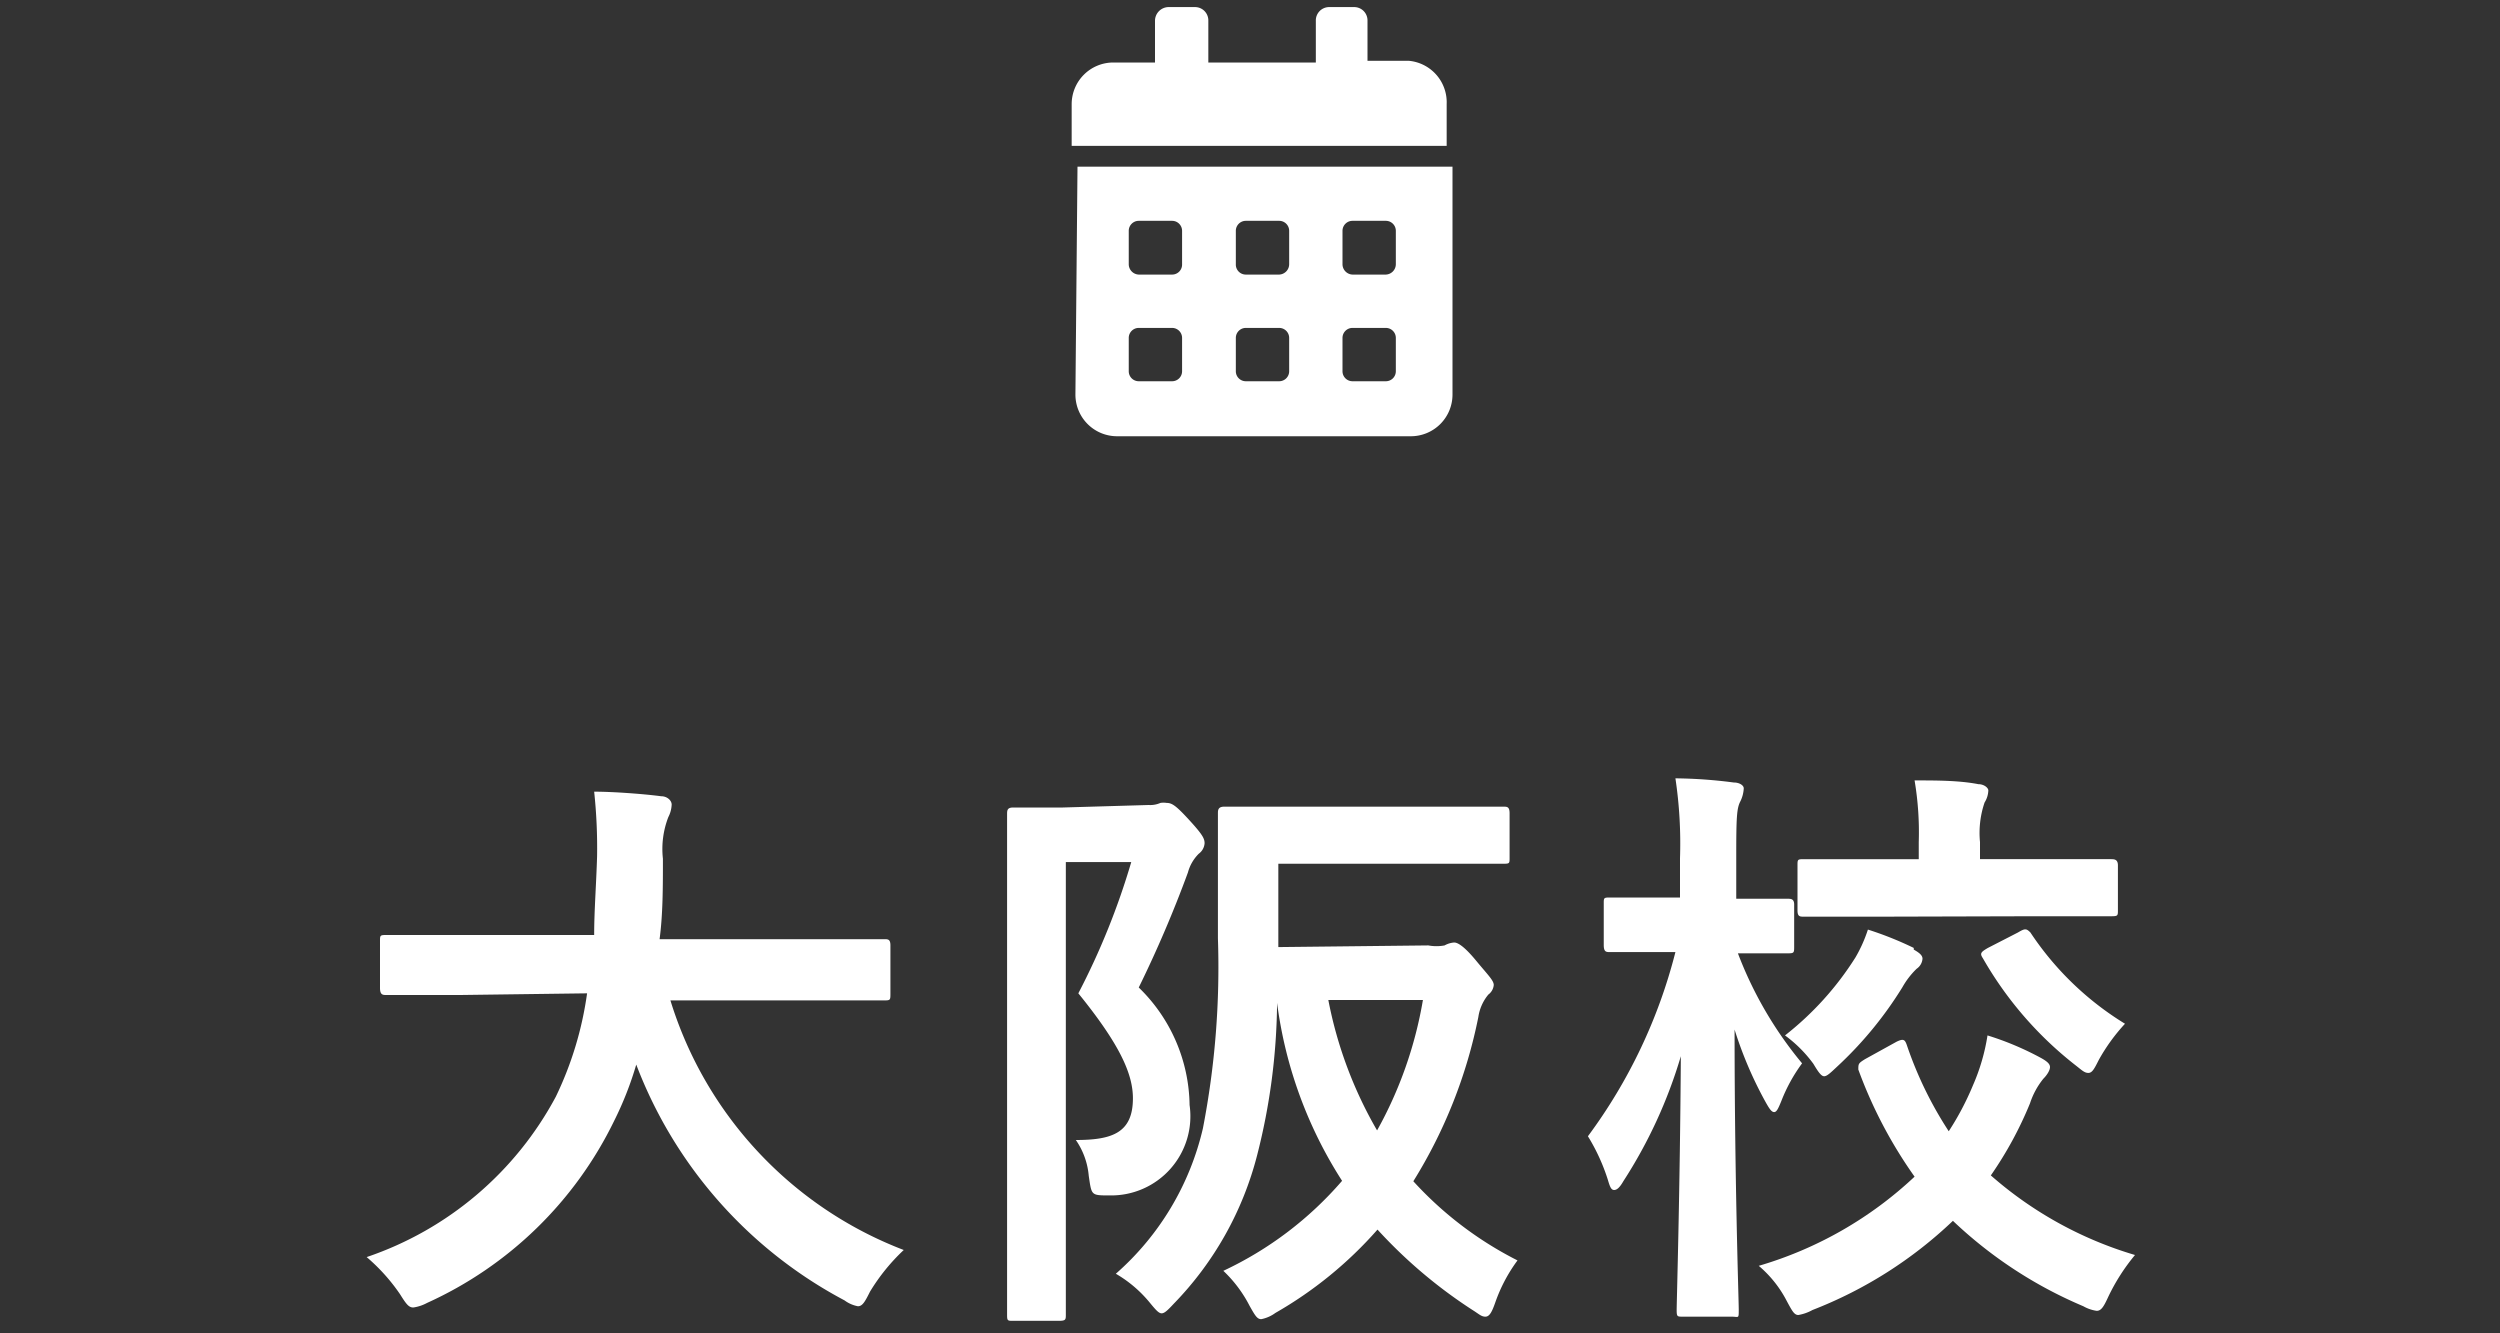
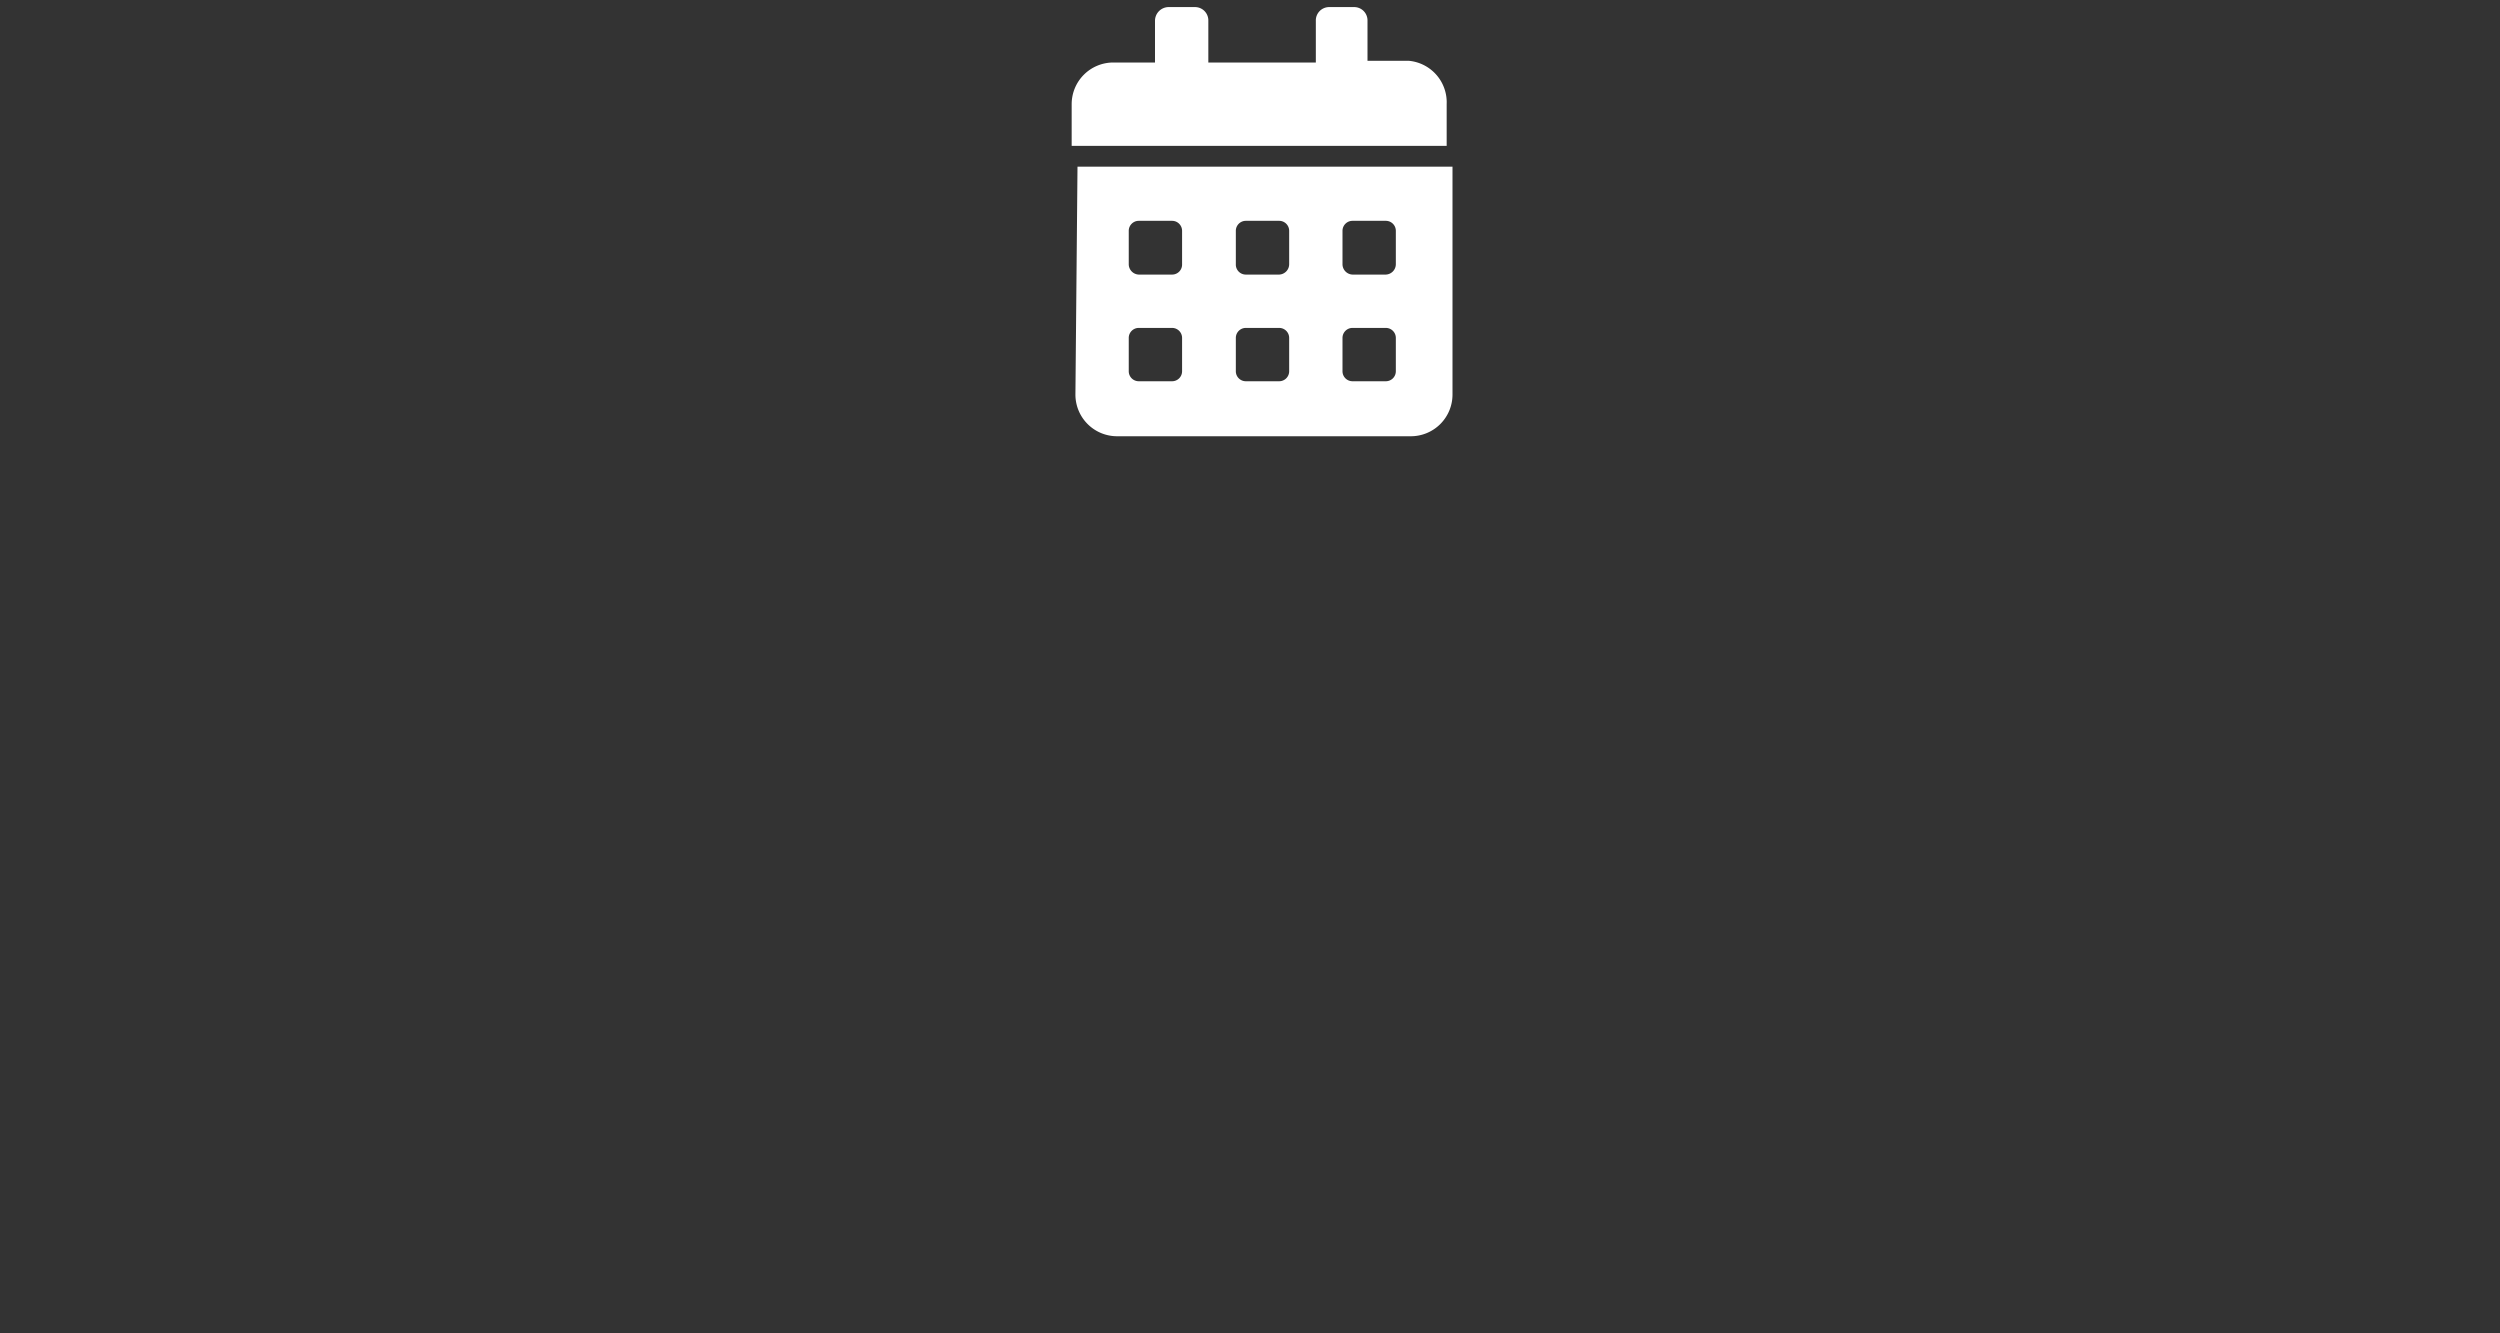
<svg xmlns="http://www.w3.org/2000/svg" viewBox="0 0 60 32">
  <rect x="0" y="0" width="60" height="32" fill="#333333" stroke="none" />
  <defs>
    <style>.cls-1{fill:#fff;}</style>
  </defs>
  <g id="サイドボタンメニュー">
-     <path class="cls-1" d="M11.05,23.88c-1.26,0-1.7,0-1.78,0s-.15,0-.15-.17V22.59c0-.14,0-.15.15-.15s.52,0,1.78,0h3.21c0-.58.05-1.21.07-1.89A12.67,12.67,0,0,0,14.26,19c.43,0,1.15.05,1.61.11.14,0,.25.1.25.2a.71.71,0,0,1-.08.3,2.12,2.12,0,0,0-.13,1c0,.68,0,1.33-.08,1.93h3.61c1.26,0,1.69,0,1.78,0s.15,0,.15.15v1.15c0,.16,0,.17-.15.17s-.52,0-1.78,0H16.09A9.36,9.36,0,0,0,21.69,30,4.73,4.73,0,0,0,20.88,31c-.12.24-.18.35-.29.35a.77.77,0,0,1-.32-.14,10.71,10.71,0,0,1-5-5.66,8.07,8.07,0,0,1-.53,1.35,9.22,9.22,0,0,1-4.49,4.37,1,1,0,0,1-.33.11c-.11,0-.17-.08-.32-.32a4.51,4.51,0,0,0-.8-.89,8.09,8.09,0,0,0,4.54-3.85,8.32,8.32,0,0,0,.75-2.48Z" />
-     <path class="cls-1" d="M27.57,19.32a.6.6,0,0,0,.28-.05.48.48,0,0,1,.15,0c.13,0,.23.07.55.42s.36.44.36.55a.34.34,0,0,1-.14.25,1,1,0,0,0-.26.45,28.62,28.62,0,0,1-1.18,2.76,4,4,0,0,1,1.22,2.82,1.9,1.9,0,0,1-1.92,2.17c-.45,0-.43,0-.5-.47a1.78,1.78,0,0,0-.31-.86c.87,0,1.37-.17,1.37-1,0-.59-.32-1.3-1.31-2.52a17.44,17.44,0,0,0,1.27-3.15H25.58v7.86c0,1.89,0,2.88,0,3s0,.15-.17.15H24.32c-.14,0-.15,0-.15-.15s0-1,0-3v-6c0-1.93,0-2.9,0-3s0-.17.15-.17.46,0,1.19,0Zm6.71,3.37a1.06,1.06,0,0,0,.39,0,.56.56,0,0,1,.23-.07c.09,0,.25.1.53.44s.42.47.42.58a.32.32,0,0,1-.13.23,1.09,1.09,0,0,0-.24.54,11.86,11.86,0,0,1-1.56,3.94,8.68,8.68,0,0,0,2.5,1.9,3.79,3.79,0,0,0-.53,1c-.08.23-.14.35-.24.35s-.15-.06-.31-.16a11.69,11.69,0,0,1-2.28-1.93,9.62,9.62,0,0,1-2.45,2,.85.85,0,0,1-.34.15c-.1,0-.15-.09-.28-.32a3.11,3.11,0,0,0-.63-.84,8.56,8.56,0,0,0,2.85-2.16,10.36,10.36,0,0,1-1.56-4.27,15.19,15.19,0,0,1-.48,3.66,7.94,7.94,0,0,1-2,3.56c-.14.15-.22.23-.29.23s-.14-.08-.28-.25a3,3,0,0,0-.82-.7,6.64,6.64,0,0,0,2.09-3.49,20.31,20.31,0,0,0,.36-4.56c0-2,0-2.93,0-3s0-.16.15-.16.53,0,1.79,0h3.13c1.27,0,1.69,0,1.78,0s.15,0,.15.16v1.07c0,.13,0,.14-.15.14s-.51,0-1.78,0H30.68v2ZM31.88,24a10,10,0,0,0,1.17,3.13A9.78,9.78,0,0,0,34.15,24Z" />
-     <path class="cls-1" d="M40.39,31.6c-.14,0-.15,0-.15-.17s.08-2.85.1-6.08a11.53,11.53,0,0,1-1.38,3c-.08.14-.15.21-.22.21s-.1-.07-.15-.24a4.69,4.69,0,0,0-.48-1.05,12.63,12.63,0,0,0,2.1-4.42H40c-1,0-1.27,0-1.36,0s-.15,0-.15-.17v-1c0-.13,0-.14.15-.14s.4,0,1.36,0h.32v-.94a10.54,10.54,0,0,0-.11-1.92,11.5,11.5,0,0,1,1.4.1c.14,0,.24.07.24.14a.79.79,0,0,1-.08.31c-.09.17-.1.39-.1,1.34v1c.87,0,1.15,0,1.23,0s.16,0,.16.14v1c0,.16,0,.17-.16.17s-.36,0-1.19,0a9.26,9.26,0,0,0,1.54,2.64,3.92,3.92,0,0,0-.5.91c-.07.17-.11.26-.17.26s-.11-.07-.2-.23a9.4,9.4,0,0,1-.75-1.75c0,3.64.1,6.49.1,6.72s0,.17-.17.17ZM45.52,25c.17-.08.2-.05.25.1a9.12,9.12,0,0,0,1,2.05,6.76,6.76,0,0,0,.58-1.1,4.82,4.82,0,0,0,.35-1.2A7.09,7.09,0,0,1,49,25.4c.14.08.2.14.2.21s-.06.18-.16.28a1.86,1.86,0,0,0-.32.59,9,9,0,0,1-.94,1.73,9.2,9.2,0,0,0,3.46,1.91,4.78,4.78,0,0,0-.64,1c-.11.24-.17.34-.28.34a.91.91,0,0,1-.32-.11,10.43,10.43,0,0,1-3.13-2.05,10.26,10.26,0,0,1-3.37,2.14,1.06,1.06,0,0,1-.34.12c-.1,0-.15-.1-.28-.34a2.76,2.76,0,0,0-.67-.84,9.26,9.26,0,0,0,3.74-2.14,10.9,10.9,0,0,1-1.35-2.57c0-.14,0-.15.16-.25Zm.41-2.21c.14.08.21.14.21.22a.32.32,0,0,1-.14.24,1.92,1.92,0,0,0-.34.44,9.11,9.11,0,0,1-1.57,1.91c-.15.14-.24.23-.31.23s-.14-.1-.26-.3a3.13,3.13,0,0,0-.68-.68,7.36,7.36,0,0,0,1.69-1.87,3.41,3.41,0,0,0,.3-.67A8.22,8.22,0,0,1,45.93,22.75ZM45.16,22c-1.32,0-1.78,0-1.87,0s-.15,0-.15-.15V20.77c0-.14,0-.15.15-.15s.55,0,1.87,0h.89v-.41a7.49,7.49,0,0,0-.1-1.48c.52,0,1.07,0,1.53.09.14,0,.24.09.24.15a.58.58,0,0,1-.09.29,2.26,2.26,0,0,0-.11.95v.41h1.29c1.32,0,1.77,0,1.85,0s.17,0,.17.15v1.07c0,.14,0,.15-.17.15s-.53,0-1.85,0Zm3.27.38c.17-.1.2-.1.3,0A7.28,7.28,0,0,0,51,24.57a4.46,4.46,0,0,0-.63.87c-.11.22-.16.31-.25.31s-.15-.06-.29-.17A8.79,8.79,0,0,1,47.59,23c-.08-.12-.05-.15.12-.25Z" />
    <path class="cls-1" d="M25.81,9.47a1,1,0,0,0,1,1h7.05a1,1,0,0,0,1-1V4h-9Zm6.41-3.93a.24.24,0,0,1,.24-.24h.8a.24.24,0,0,1,.24.24v.8a.25.25,0,0,1-.24.25h-.8a.25.25,0,0,1-.24-.25Zm0,2.57a.24.24,0,0,1,.24-.24h.8a.24.24,0,0,1,.24.24v.8a.24.24,0,0,1-.24.24h-.8a.24.24,0,0,1-.24-.24ZM29.66,5.54a.24.24,0,0,1,.24-.24h.8a.24.24,0,0,1,.24.24v.8a.25.25,0,0,1-.24.25h-.8a.24.24,0,0,1-.24-.25Zm0,2.57a.24.24,0,0,1,.24-.24h.8a.24.24,0,0,1,.24.24v.8a.24.24,0,0,1-.24.24h-.8a.24.24,0,0,1-.24-.24ZM27.09,5.54a.24.24,0,0,1,.24-.24h.8a.24.24,0,0,1,.24.24v.8a.24.24,0,0,1-.24.25h-.8a.25.25,0,0,1-.24-.25Zm0,2.57a.24.24,0,0,1,.24-.24h.8a.24.24,0,0,1,.24.24v.8a.24.24,0,0,1-.24.24h-.8a.24.24,0,0,1-.24-.24Zm6.73-6.65h-1V.5a.32.32,0,0,0-.32-.33H31.9a.32.32,0,0,0-.32.33v1H29V.5a.32.32,0,0,0-.32-.33h-.64a.33.33,0,0,0-.32.33v1h-1a1,1,0,0,0-1,1v1h9v-1A1,1,0,0,0,33.82,1.46Z" />
  </g>
</svg>